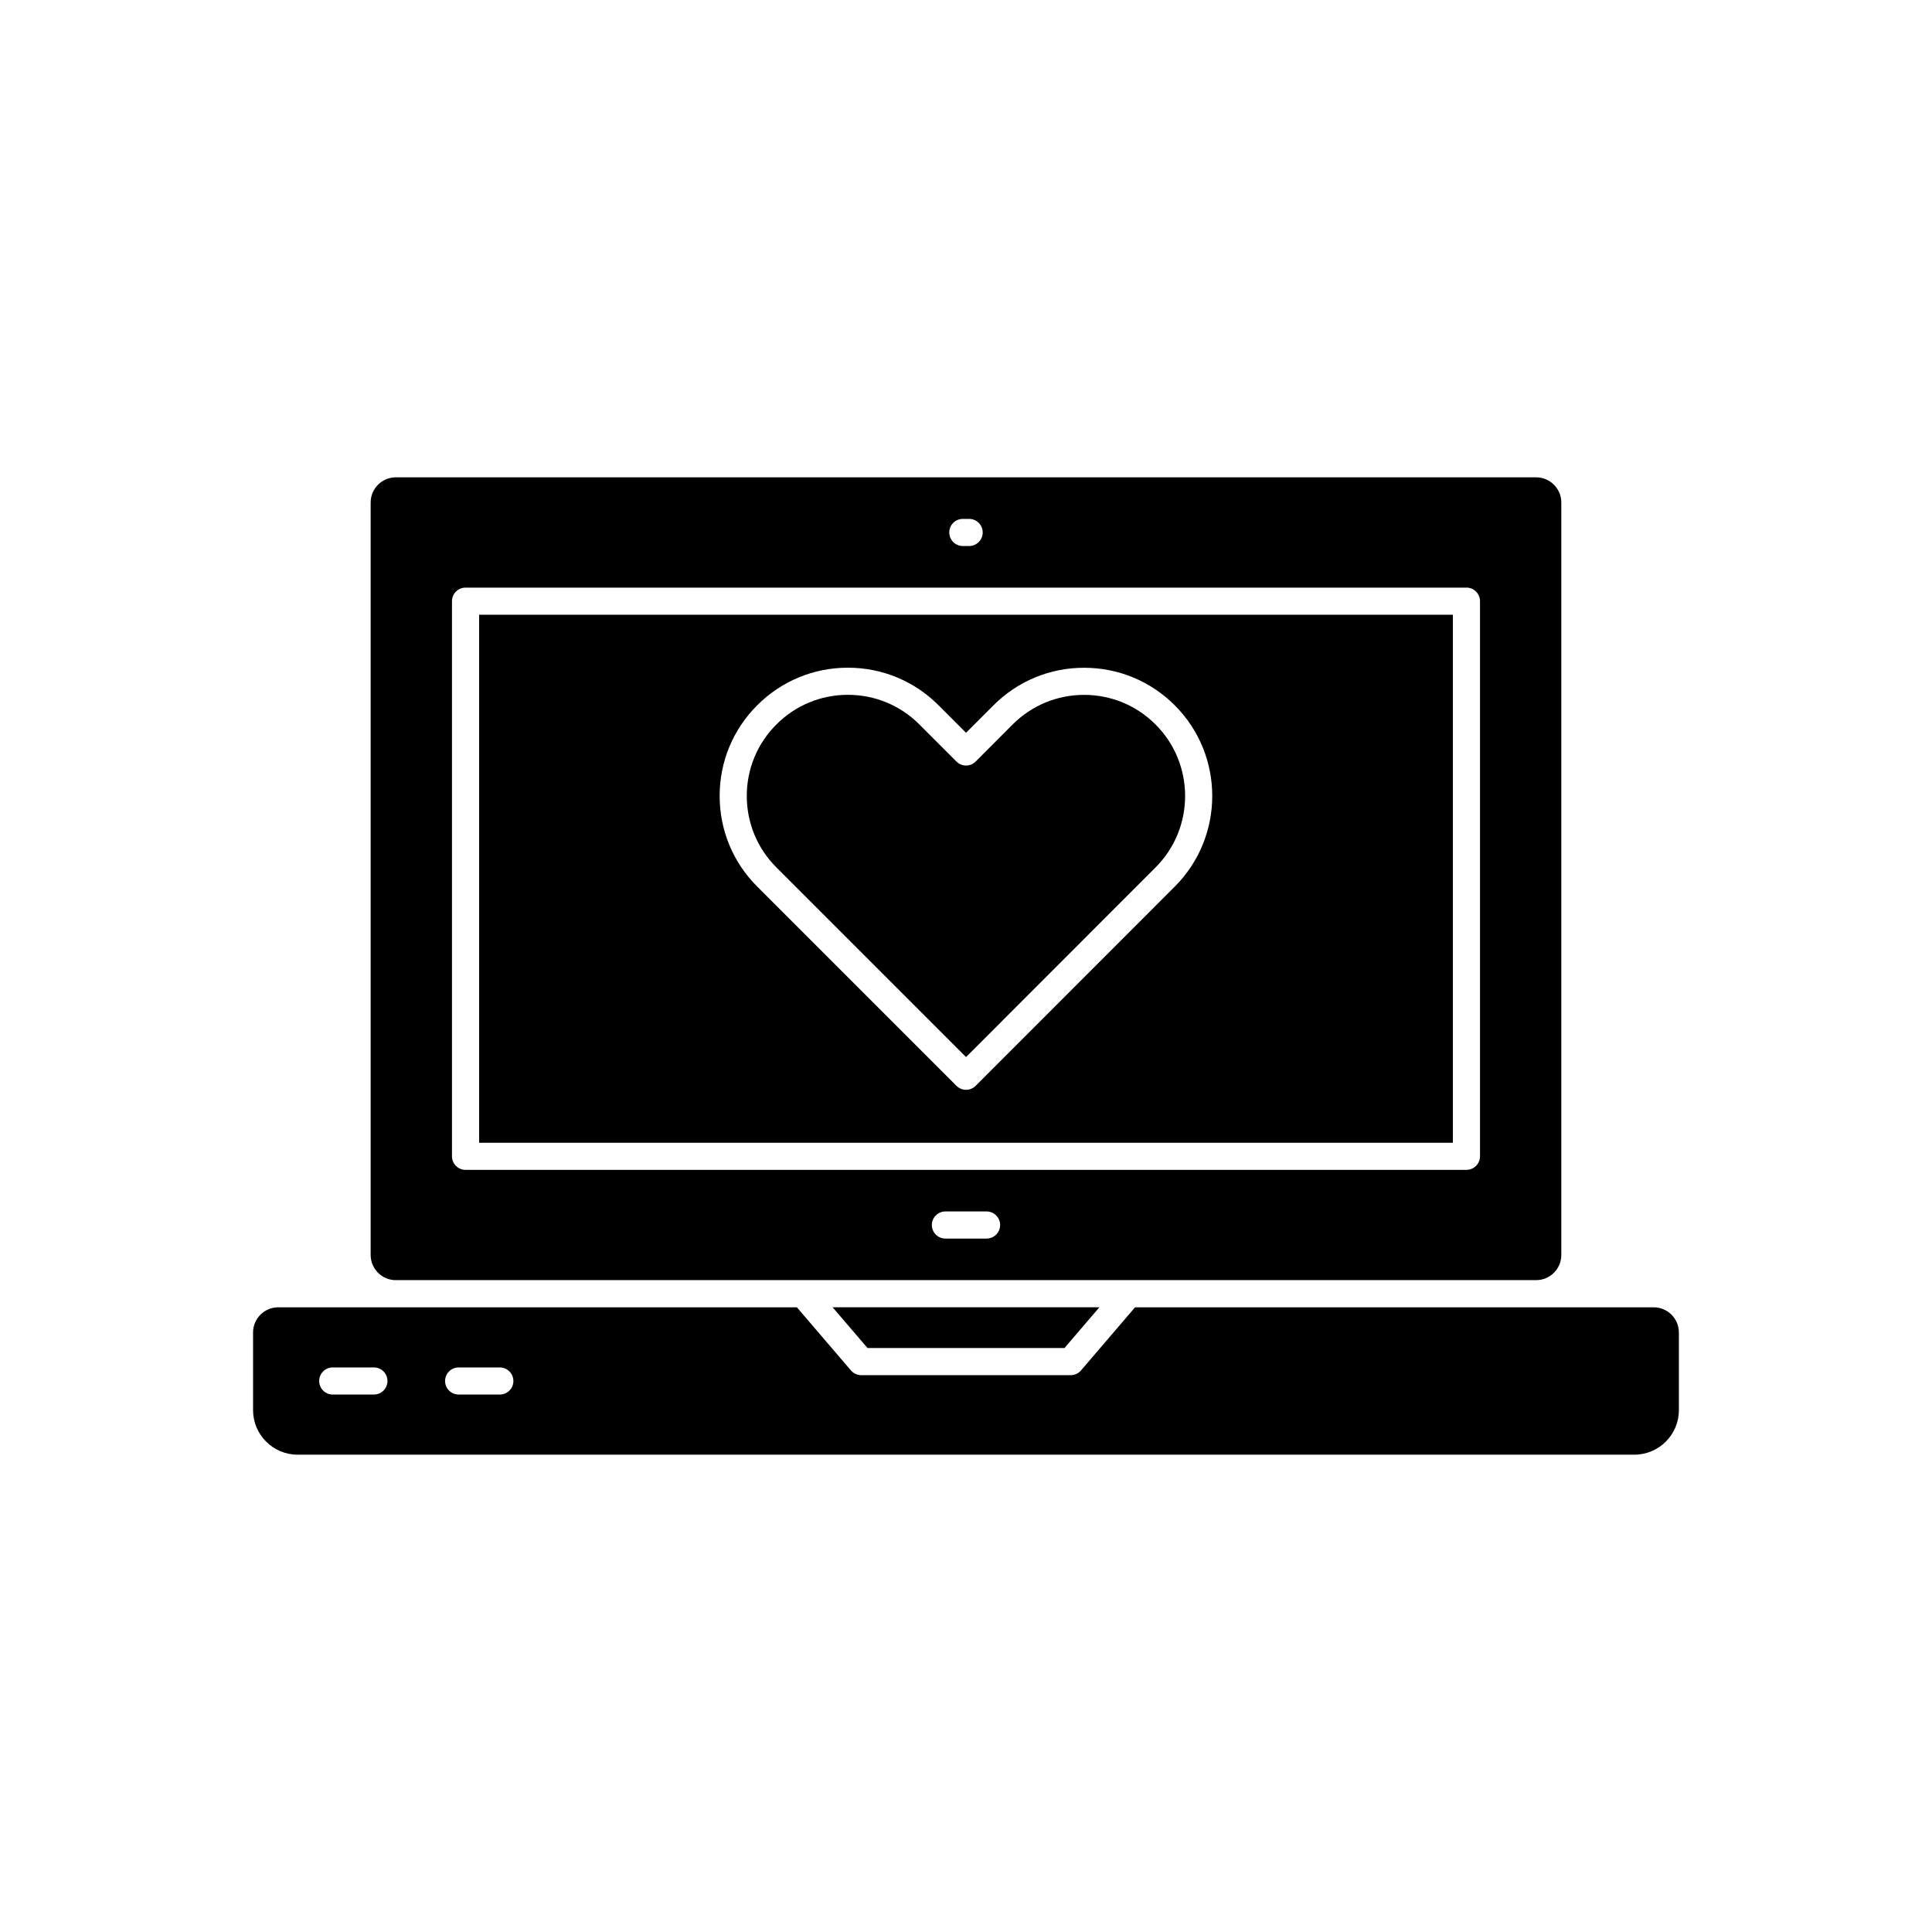
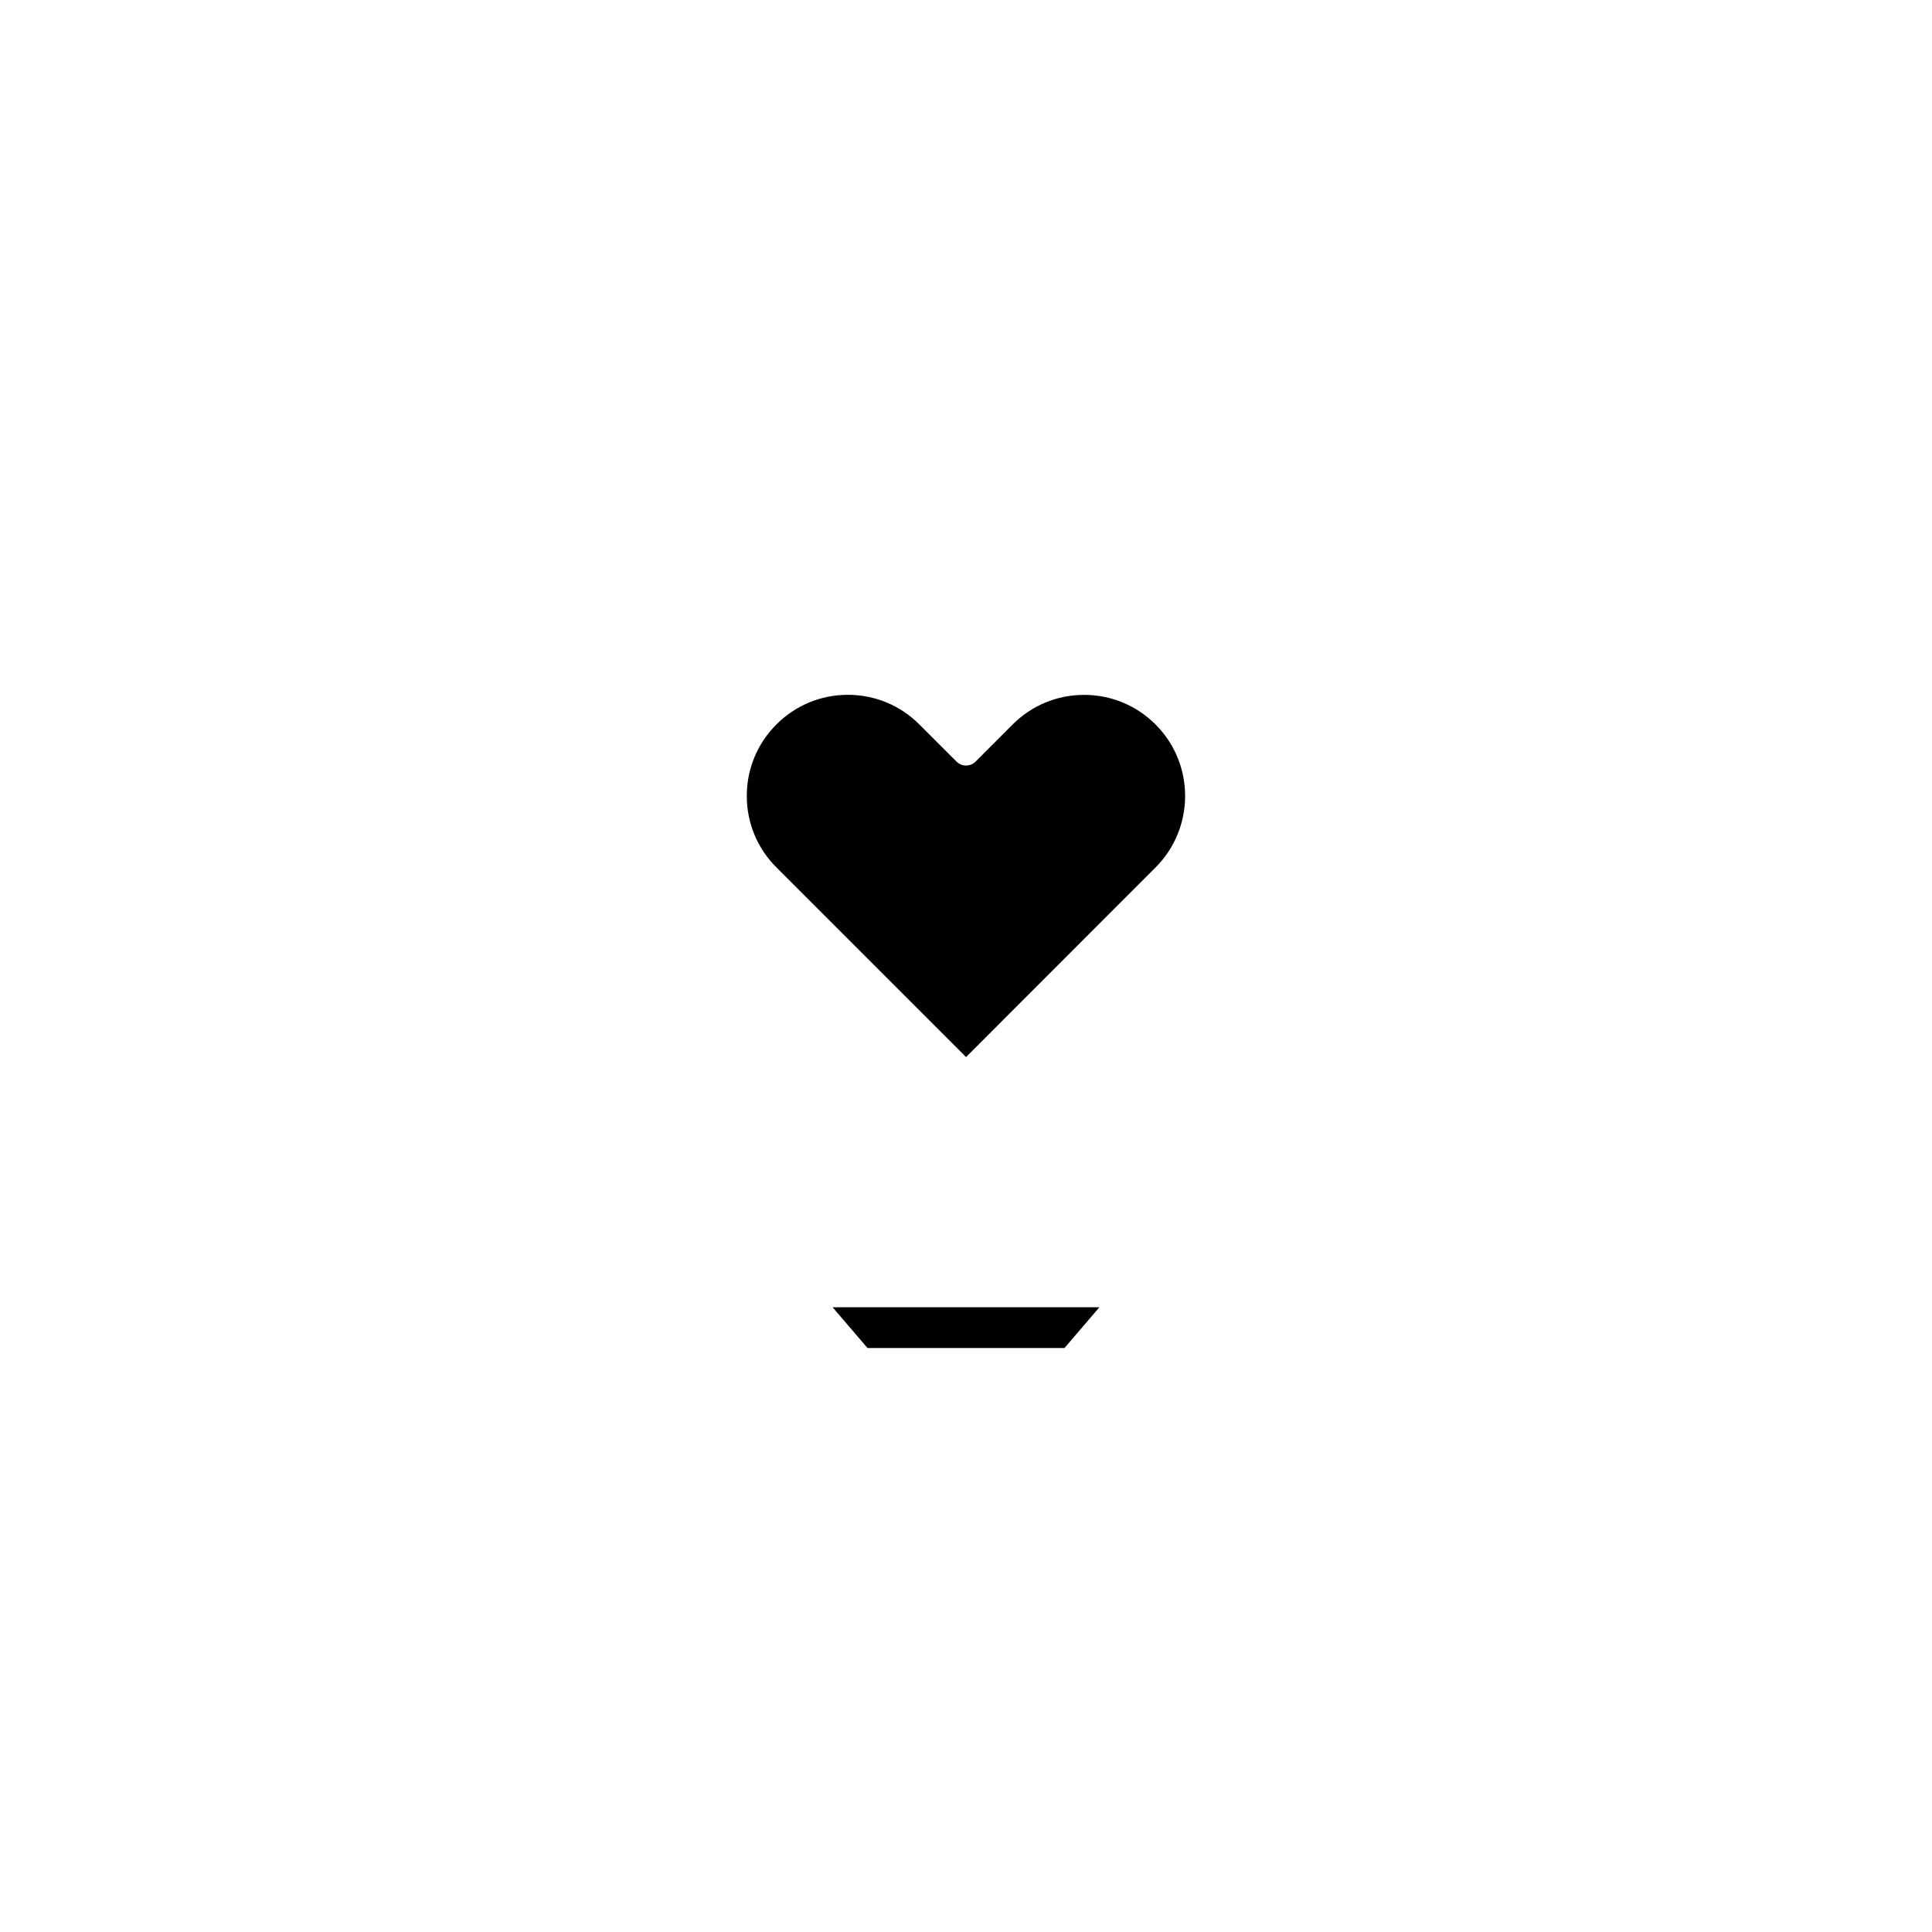
<svg xmlns="http://www.w3.org/2000/svg" fill="#000000" width="800px" height="800px" version="1.1" viewBox="144 144 512 512">
  <g>
-     <path d="m582.25 490.45h-137.45l-14.324 16.73c-0.684 0.797-1.68 1.258-2.727 1.258h-55.512c-1.047 0-2.047-0.461-2.727-1.258l-14.324-16.73h-137.45c-3.68 0-6.672 2.992-6.672 6.672v20.574c0 6.512 5.293 11.809 11.809 11.809h354.24c6.512 0 11.809-5.293 11.809-11.809v-20.574c-0.004-3.68-2.996-6.672-6.676-6.672zm-339.16 23.121h-10.91c-1.984 0-3.594-1.609-3.594-3.594s1.609-3.594 3.594-3.594h10.91c1.984 0 3.594 1.609 3.594 3.594s-1.609 3.594-3.594 3.594zm33.367 0h-10.91c-1.984 0-3.594-1.609-3.594-3.594s1.609-3.594 3.594-3.594h10.91c1.984 0 3.594 1.609 3.594 3.594 0.004 1.984-1.605 3.594-3.594 3.594z" />
-     <path d="m529.03 306.91h-258.06v139.93h258.06zm-73.699 72.039-52.773 52.805c-0.672 0.672-1.59 1.055-2.543 1.055s-1.863-0.383-2.543-1.055l-52.805-52.805c-6.418-6.418-9.953-14.949-9.953-24.023 0-9.074 3.535-17.602 9.953-24.02 6.426-6.426 14.957-9.961 24.031-9.961s17.602 3.535 24.02 9.953l7.293 7.293 7.246-7.254c6.414-6.426 14.945-9.969 24.023-9.973h0.016c9.074 0 17.602 3.531 24.02 9.945 13.25 13.238 13.254 34.793 0.016 48.039z" />
-     <path d="m248.9 483.25h302.19c3.68 0 6.672-2.992 6.672-6.672v-199.41c0-3.68-2.992-6.672-6.672-6.672h-302.19c-3.68 0-6.672 2.992-6.672 6.672v199.41c0 3.684 2.992 6.676 6.672 6.676zm156.55-11.016h-10.91c-1.984 0-3.594-1.609-3.594-3.594s1.609-3.594 3.594-3.594h10.91c1.984 0 3.594 1.609 3.594 3.594s-1.609 3.594-3.594 3.594zm-6.293-190.72h1.676c1.984 0 3.594 1.609 3.594 3.594s-1.609 3.594-3.594 3.594h-1.676c-1.984 0-3.594-1.609-3.594-3.594s1.609-3.594 3.594-3.594zm-135.38 21.805c0-1.984 1.609-3.594 3.594-3.594h265.25c1.984 0 3.594 1.609 3.594 3.594v147.11c0 1.984-1.609 3.594-3.594 3.594l-265.25 0.004c-1.984 0-3.594-1.609-3.594-3.594z" />
    <path d="m426.1 501.24 9.25-10.797h-70.699l9.25 10.797z" />
    <path d="m431.3 328.15h-0.012c-7.16 0.004-13.887 2.797-18.945 7.863l-9.785 9.801c-0.672 0.676-1.59 1.059-2.543 1.059s-1.863-0.383-2.543-1.055l-9.836-9.836c-5.059-5.062-11.781-7.848-18.938-7.848s-13.879 2.781-18.938 7.848c-5.074 5.07-7.856 11.793-7.856 18.945 0 7.156 2.781 13.883 7.848 18.941l50.262 50.262 50.23-50.262c10.434-10.445 10.434-27.434-0.012-37.871-5.059-5.059-11.781-7.848-18.934-7.848z" />
  </g>
</svg>